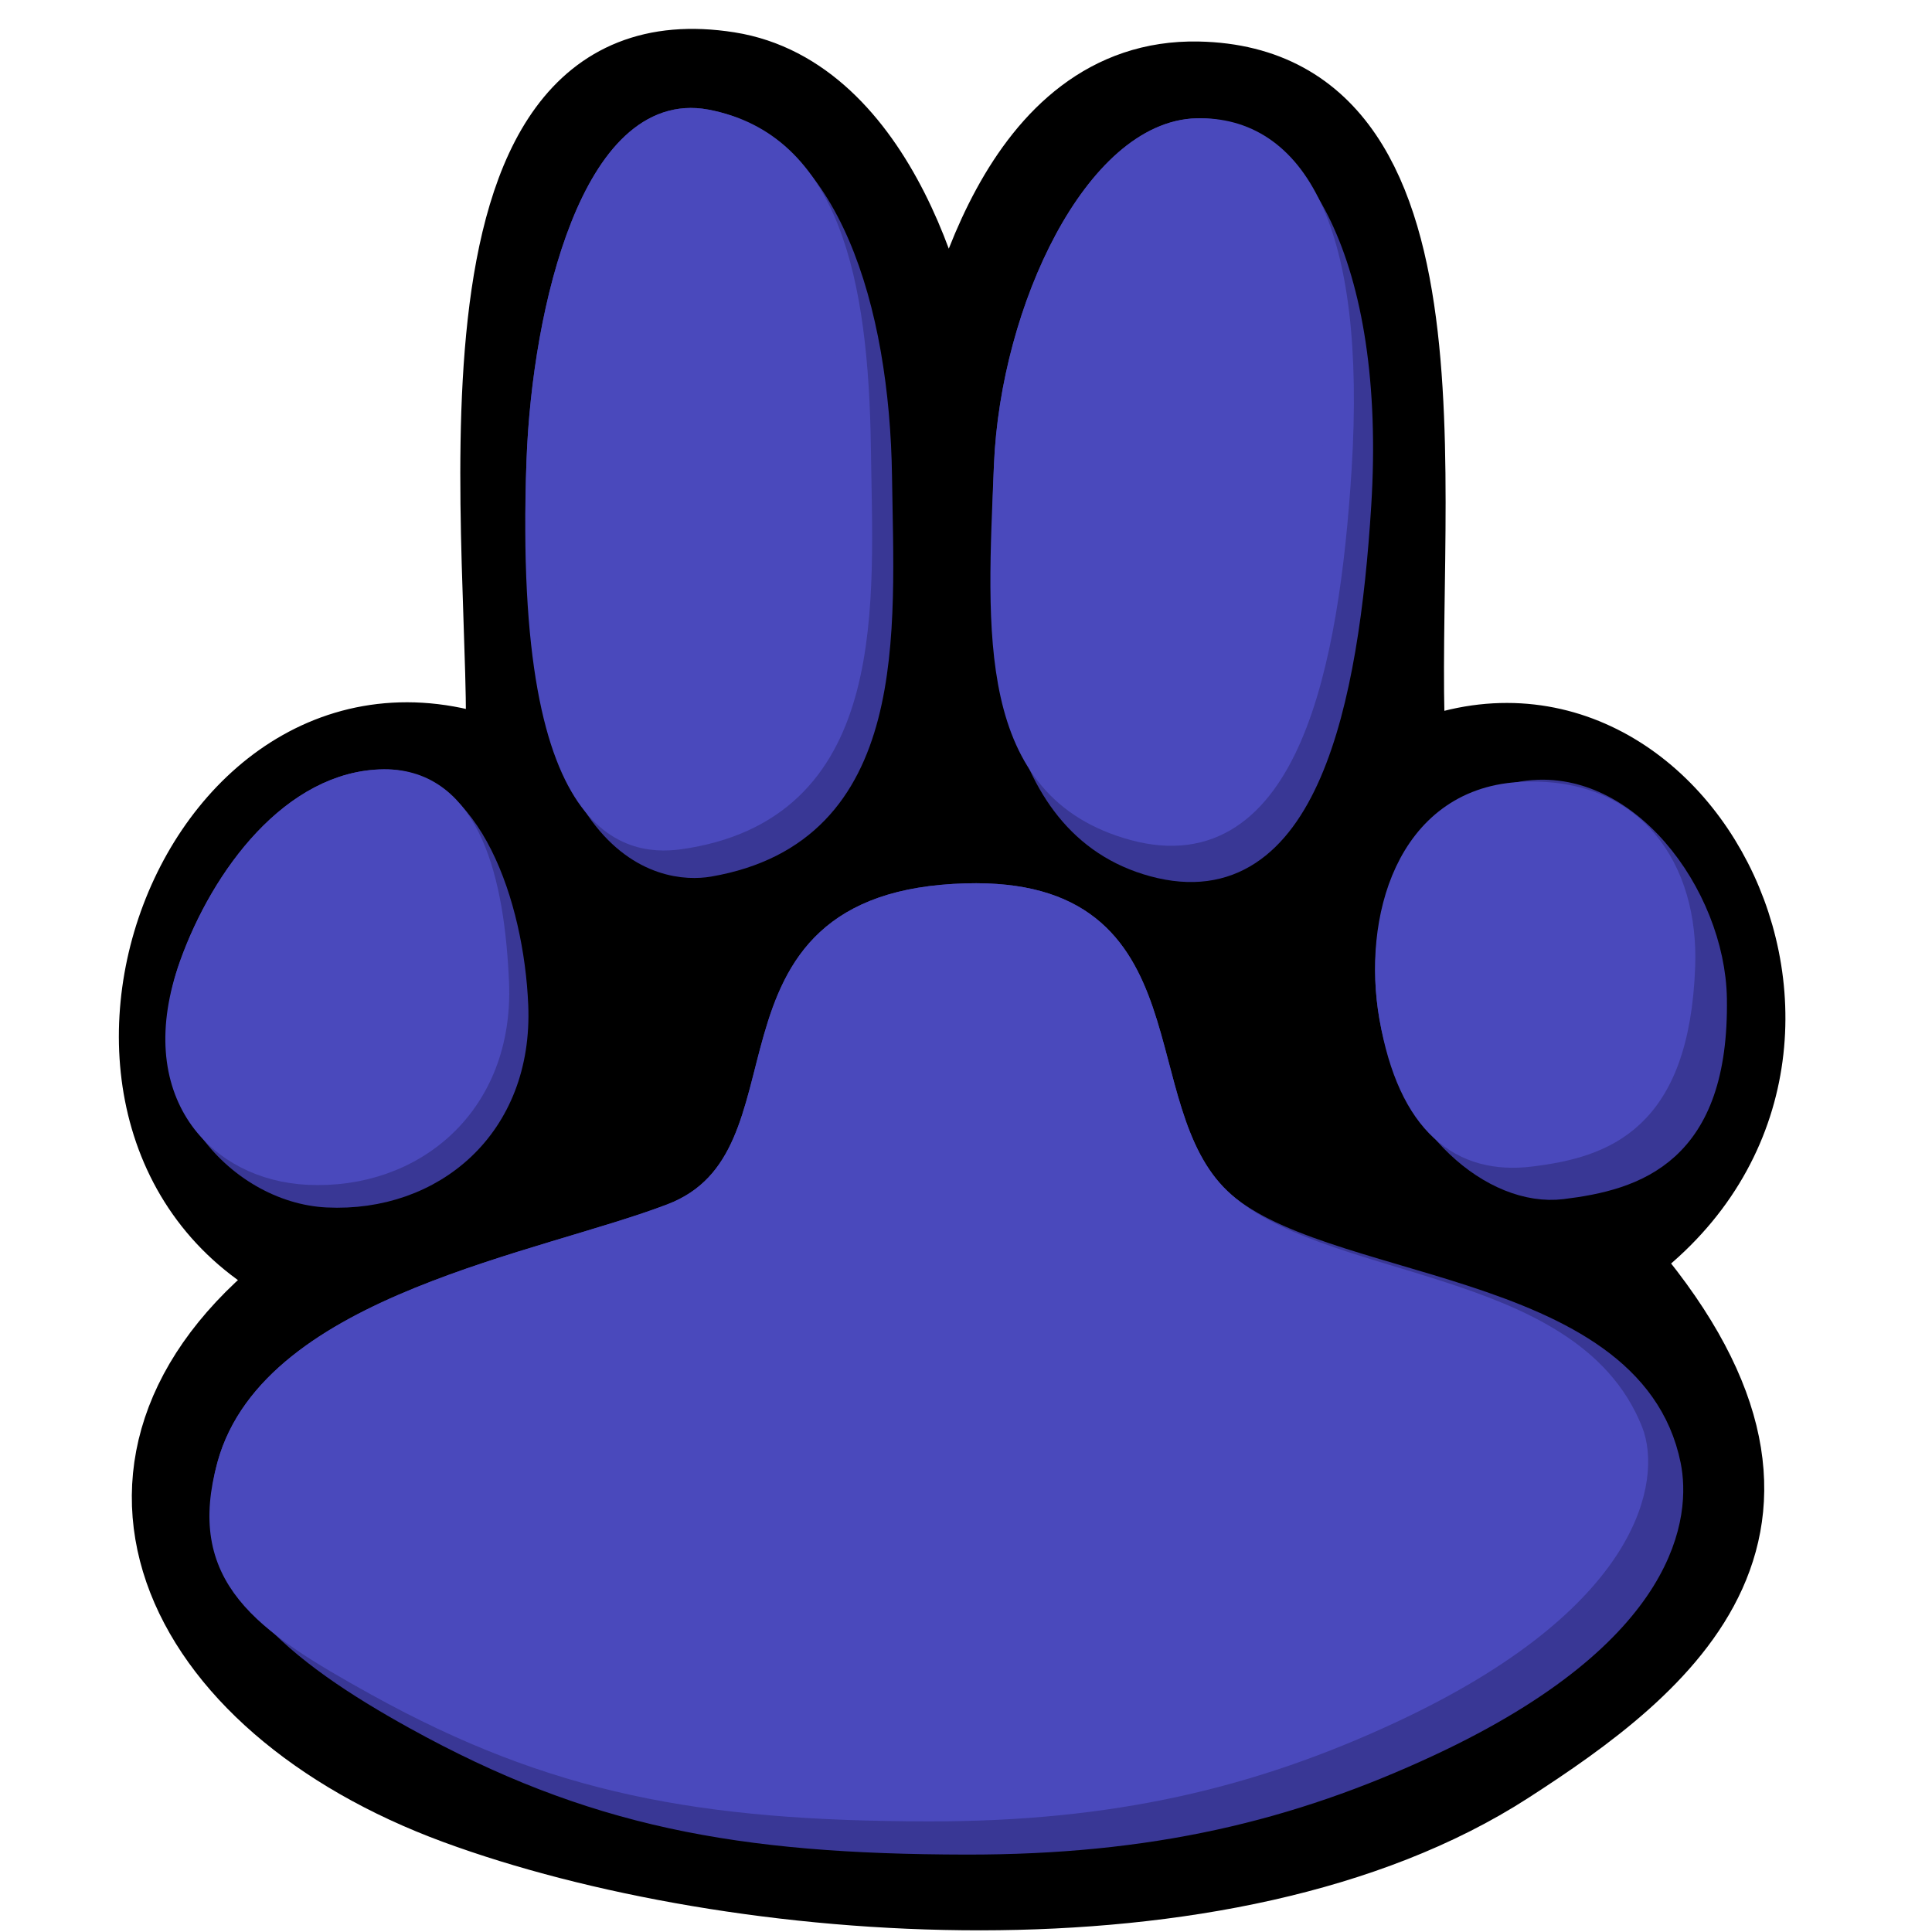
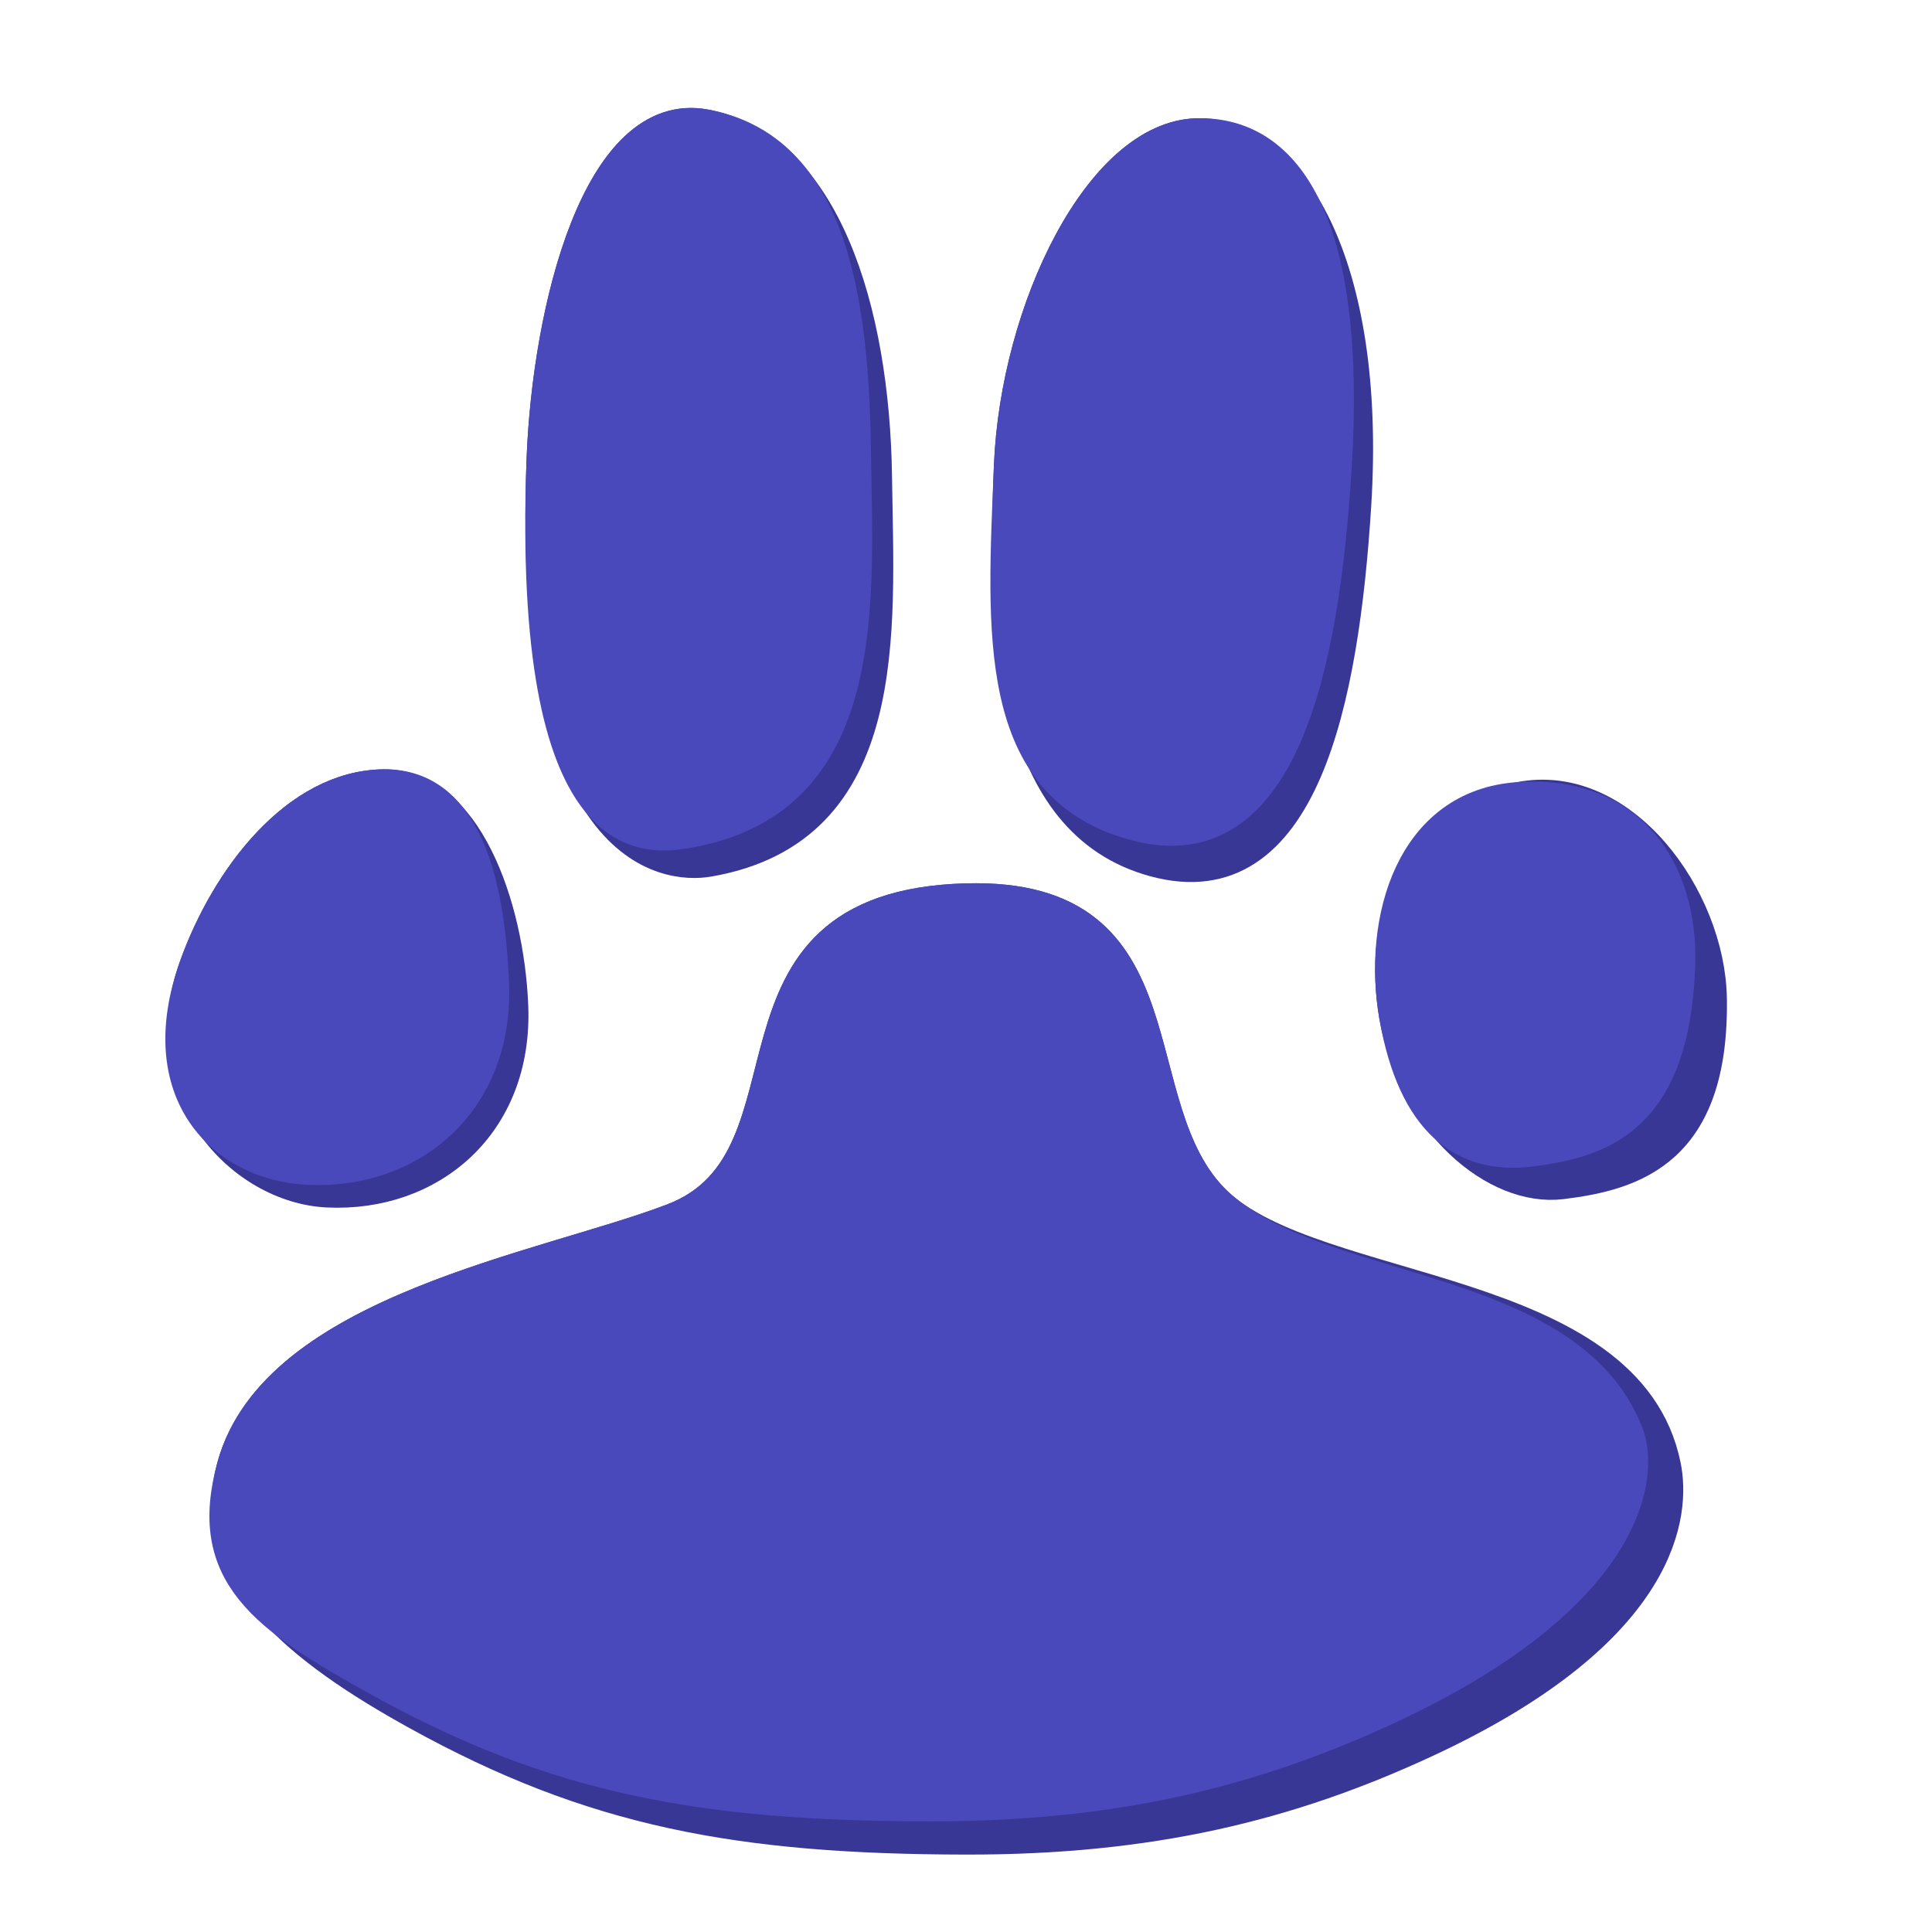
<svg xmlns="http://www.w3.org/2000/svg" xmlns:ns1="http://sodipodi.sourceforge.net/DTD/sodipodi-0.dtd" width="1280.36pt" height="1280.36pt" viewBox="0 0 1280.36 1280.36">
  <defs />
-   <path id="shape0" transform="matrix(10 0 0 10 103.779 44.148)" fill="#000000" fill-rule="evenodd" stroke="#000000" stroke-width="5.001" stroke-linecap="square" stroke-linejoin="bevel" d="M52.137 22.529C53.381 16.46 56.958 0.59 69.016 0.837C87.219 1.208 81.883 30.668 82.988 46.172C100.935 37.883 115.332 66.045 96.797 78.93C112.135 96.45 99.915 105.946 89.546 112.637C70.95 124.638 38.23 122.072 19.867 115.313C1.165 108.429 -6.526 92.12 9.715 80.08C-9.652 70.878 2.638 37.608 22.955 45.959C23.58 32.956 17.743 -2.987 37.909 0.199C47.793 1.761 51.857 15.911 52.387 22.654" ns1:nodetypes="csccssccsc" />
  <path id="shape0" transform="matrix(10 0 0 10 358.214 81.535)" fill="#393795" fill-rule="evenodd" stroke="#393795" stroke-width="2" stroke-linecap="square" stroke-linejoin="bevel" d="M10.928 0.091C18.823 1.563 22.143 12.33 22.294 23.448C22.432 33.661 23.522 46.823 11.135 48.954C8.367 49.43 -0.893 48.548 0.07 22.393C0.445 12.198 3.819 -1.234 10.928 0.091Z" ns1:nodetypes="cssss" />
  <path id="shape1" transform="matrix(10 0 0 10 667.569 88.366)" fill="#393795" fill-rule="evenodd" stroke="#393795" stroke-width="2" stroke-linecap="square" stroke-linejoin="bevel" d="M12.575 0.002C6.141 0.154 0.543 11.639 0.112 22.015C-0.351 33.14 0.223 45.691 9.739 48.271C19.637 50.954 22.307 37.545 23.117 24.64C24.124 8.597 18.719 -0.143 12.575 0.002Z" ns1:nodetypes="cssss" />
  <path id="shape2" transform="matrix(10 0 0 10 921.339 526.708)" fill="#393795" fill-rule="evenodd" stroke="#393795" stroke-width="2" stroke-linecap="square" stroke-linejoin="bevel" d="M8.525 0.156C1.484 1.572 -0.853 8.282 0.267 14.697C1.499 21.757 6.964 26.343 11.369 25.803C16.175 25.214 21.471 23.621 21.309 13.503C21.201 6.782 15.381 -1.222 8.525 0.156Z" ns1:nodetypes="ccsss" />
  <path id="shape3" transform="matrix(10 0 0 10 120.859 519.83)" fill="#393795" fill-rule="evenodd" stroke="#393795" stroke-width="2" stroke-linecap="square" stroke-linejoin="bevel" d="M13.358 0C7.501 0.054 2.878 6.219 0.793 12.034C-2.211 20.407 3.886 26.76 9.607 27.038C16.477 27.371 22.252 22.559 21.922 14.66C21.643 7.974 18.819 -0.05 13.358 0Z" ns1:nodetypes="cssss" />
  <path id="shape4" transform="matrix(10 0 0 10 150.215 595.325)" fill="#393795" fill-rule="evenodd" stroke="#393795" stroke-width="2" stroke-linecap="square" stroke-linejoin="bevel" d="M48.994 0.009C63.893 -0.409 59.052 13.826 65.623 20.114C72.193 26.402 92.932 25.445 95.379 37.618C95.979 40.598 95.54 48.44 79.626 55.872C70.374 60.192 61.12 62.394 48.994 62.373C33.956 62.348 24.248 60.557 12.611 54.121C4.894 49.854 -1.619 44.793 0.358 37.618C3.218 27.236 21.034 24.482 29.564 21.214C39.922 17.245 31.405 0.503 48.994 0.009Z" ns1:nodetypes="cssssssss" />
  <path id="shape0" transform="matrix(10 0 0 10 358.1 81.535)" fill="#4a49bc" fill-rule="evenodd" stroke="#4a49bc" stroke-width="2" stroke-linecap="square" stroke-linejoin="bevel" d="M10.939 0.091C18.835 1.563 20.754 10.43 20.905 21.547C21.043 31.761 22.133 44.922 9.746 47.053C6.978 47.529 -0.882 48.548 0.081 22.393C0.457 12.198 3.831 -1.234 10.939 0.091Z" ns1:nodetypes="cssss" />
  <path id="shape1" transform="matrix(10 0 0 10 666.352 88.36)" fill="#4a49bc" fill-rule="evenodd" stroke="#4a49bc" stroke-width="2" stroke-linecap="square" stroke-linejoin="bevel" d="M12.697 0.002C6.263 0.154 0.664 11.64 0.233 22.015C-0.229 33.141 -0.956 43.291 8.56 45.871C18.459 48.554 21.128 35.145 21.938 22.24C22.945 6.197 18.84 -0.143 12.697 0.002Z" ns1:nodetypes="cssss" />
  <path id="shape2" transform="matrix(10 0 0 10 921.257 527.979)" fill="#4a49bc" fill-rule="evenodd" stroke="#4a49bc" stroke-width="2" stroke-linecap="square" stroke-linejoin="bevel" d="M8.533 0.029C1.366 0.485 -0.844 8.155 0.275 14.57C1.507 21.63 4.871 24.059 9.277 23.519C14.083 22.93 18.849 21.332 19.217 11.219C19.444 4.967 16.033 -0.448 8.533 0.029Z" ns1:nodetypes="ccsss" />
  <path id="shape3" transform="matrix(10 0 0 10 119.575 519.829)" fill="#4a49bc" fill-rule="evenodd" stroke="#4a49bc" stroke-width="2" stroke-linecap="square" stroke-linejoin="bevel" d="M13.486 0C7.629 0.054 3.007 6.219 0.921 12.034C-2.082 20.407 2.739 25.26 8.46 25.537C15.33 25.871 21.105 21.058 20.776 13.159C20.497 6.473 18.947 -0.05 13.486 0Z" ns1:nodetypes="cssss" />
  <path id="shape4" transform="matrix(10 0 0 10 148.791 595.325)" fill="#4a49bc" fill-rule="evenodd" stroke="#4a49bc" stroke-width="2" stroke-linecap="square" stroke-linejoin="bevel" d="M49.136 0.009C64.035 -0.409 59.195 13.826 65.765 20.114C72.336 26.402 89.012 25.253 93.021 35.417C94.137 38.245 93.182 46.24 77.268 53.671C68.016 57.992 58.762 60.193 46.636 60.173C31.598 60.148 21.89 58.357 10.252 51.921C2.535 47.653 -1.477 44.793 0.5 37.618C3.36 27.236 21.176 24.482 29.707 21.214C40.065 17.245 31.547 0.503 49.136 0.009Z" ns1:nodetypes="cssssssss" />
</svg>